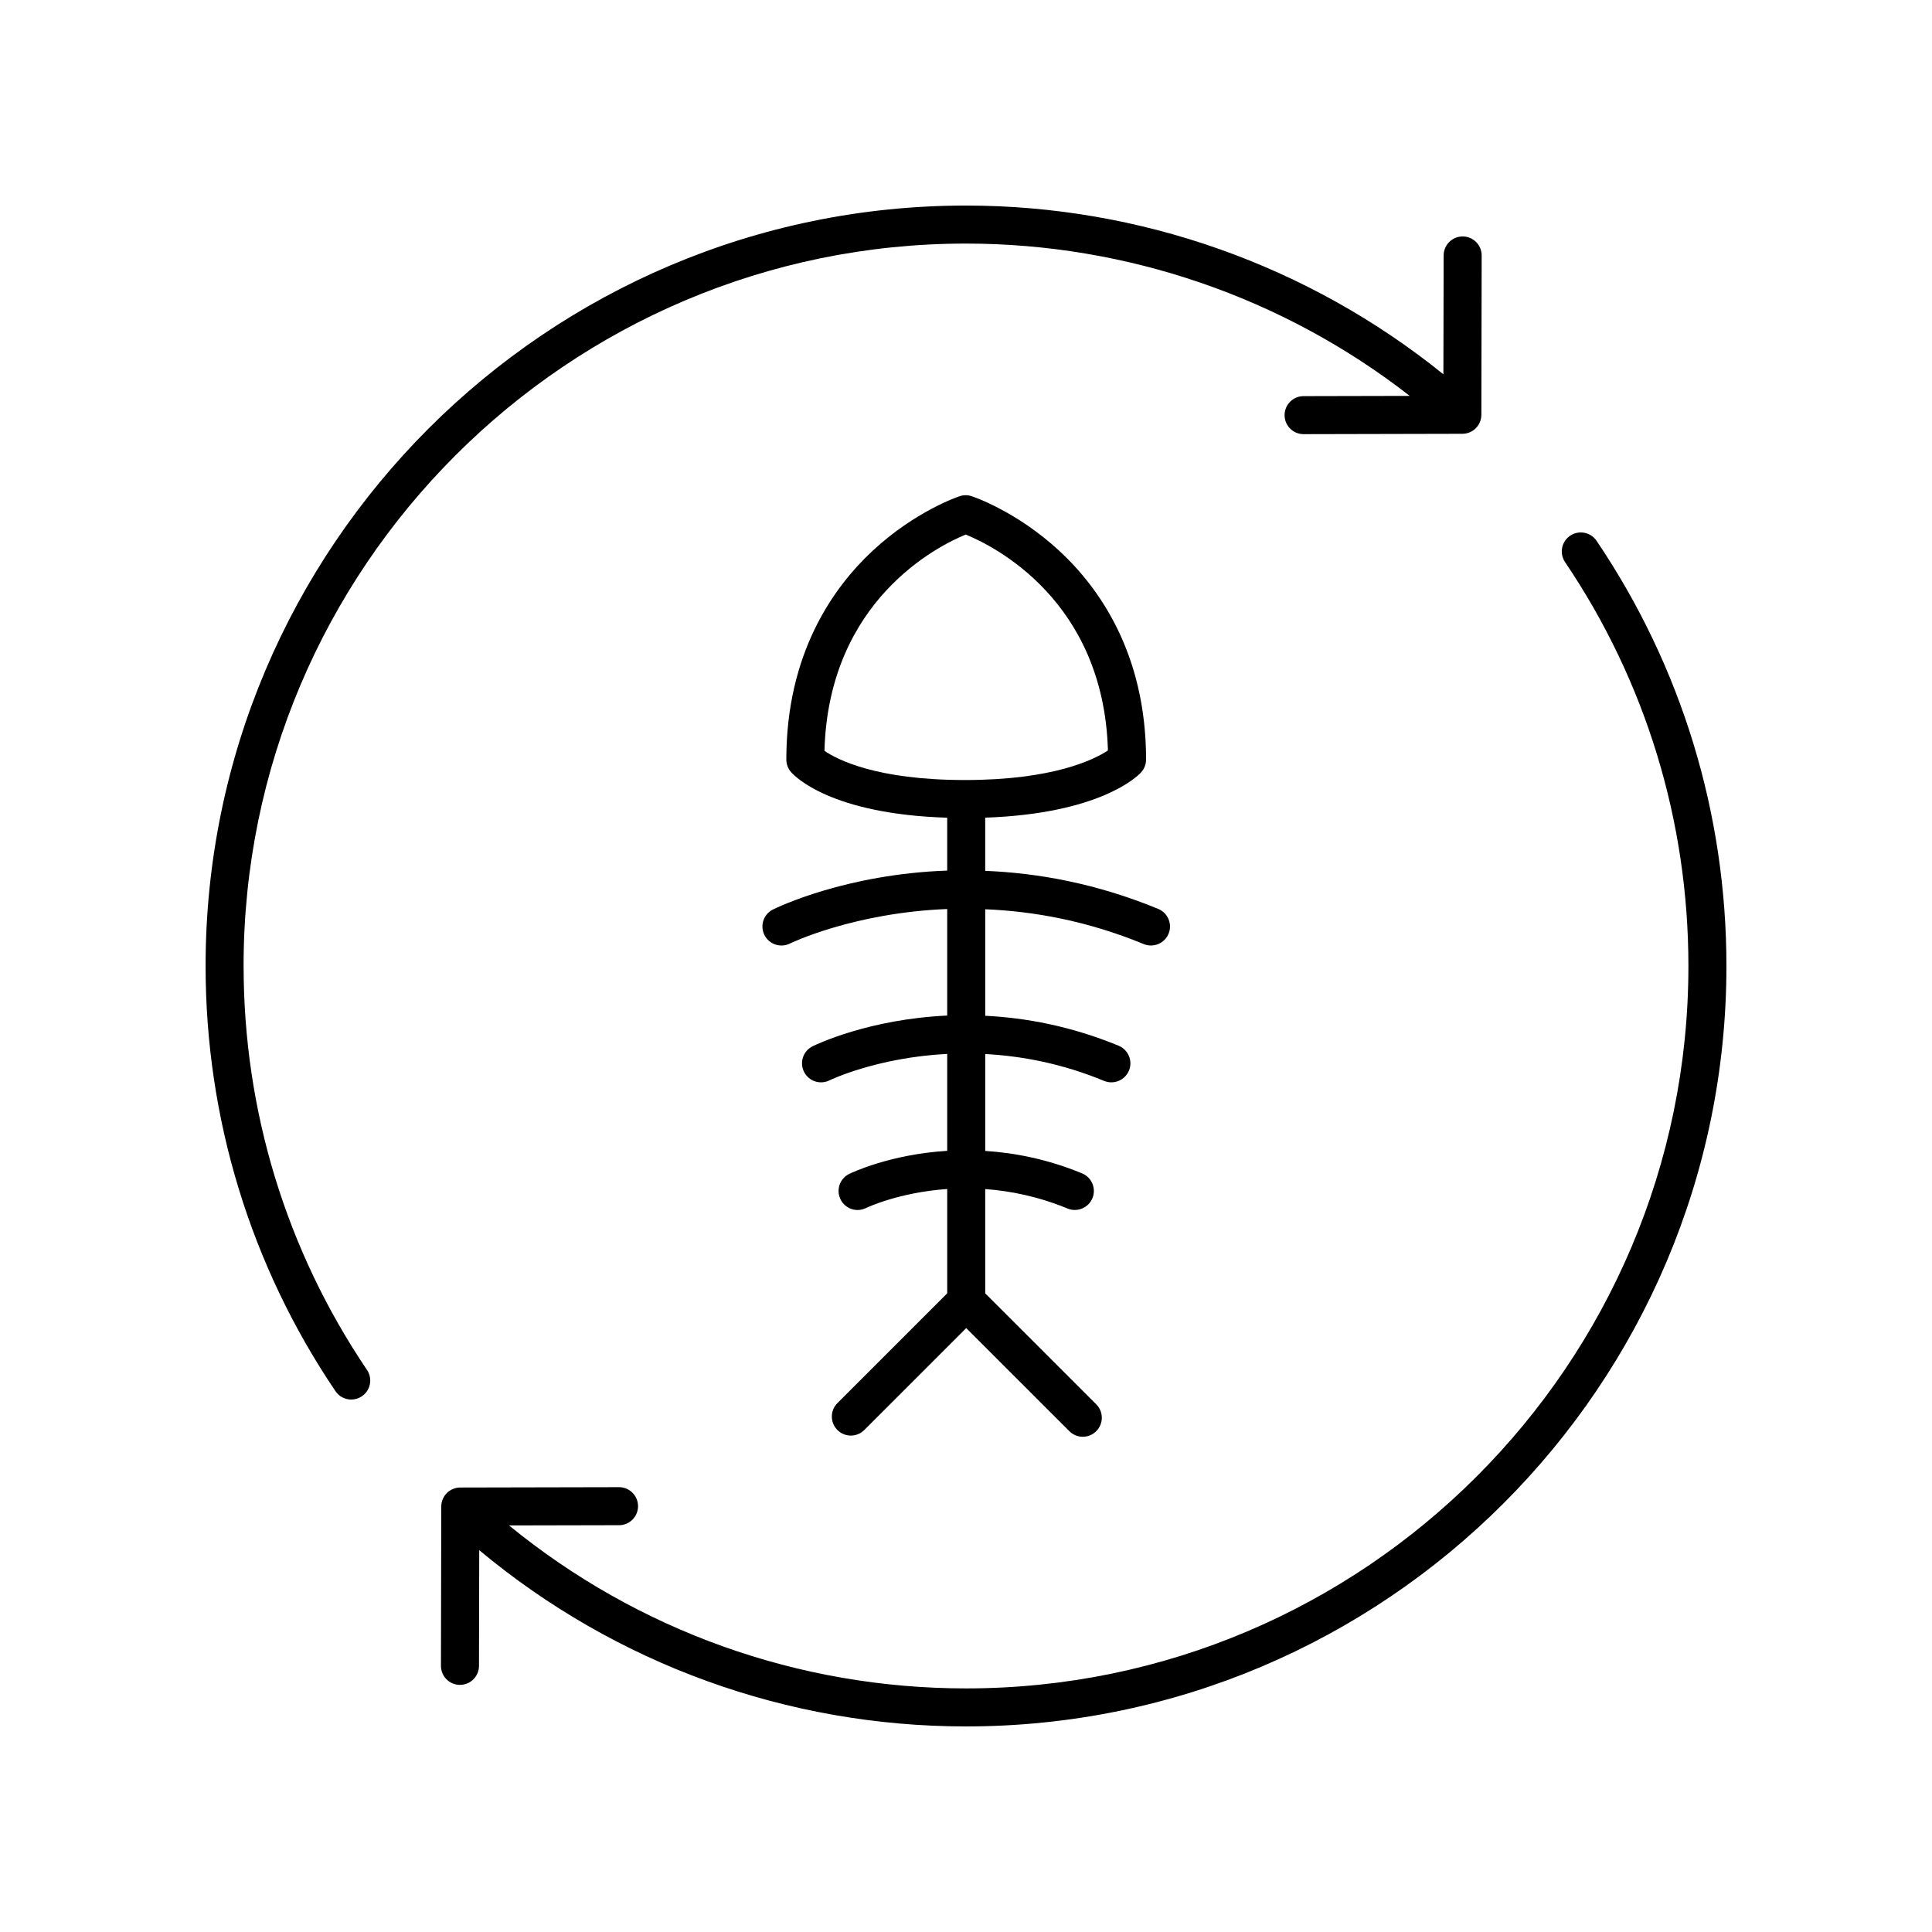
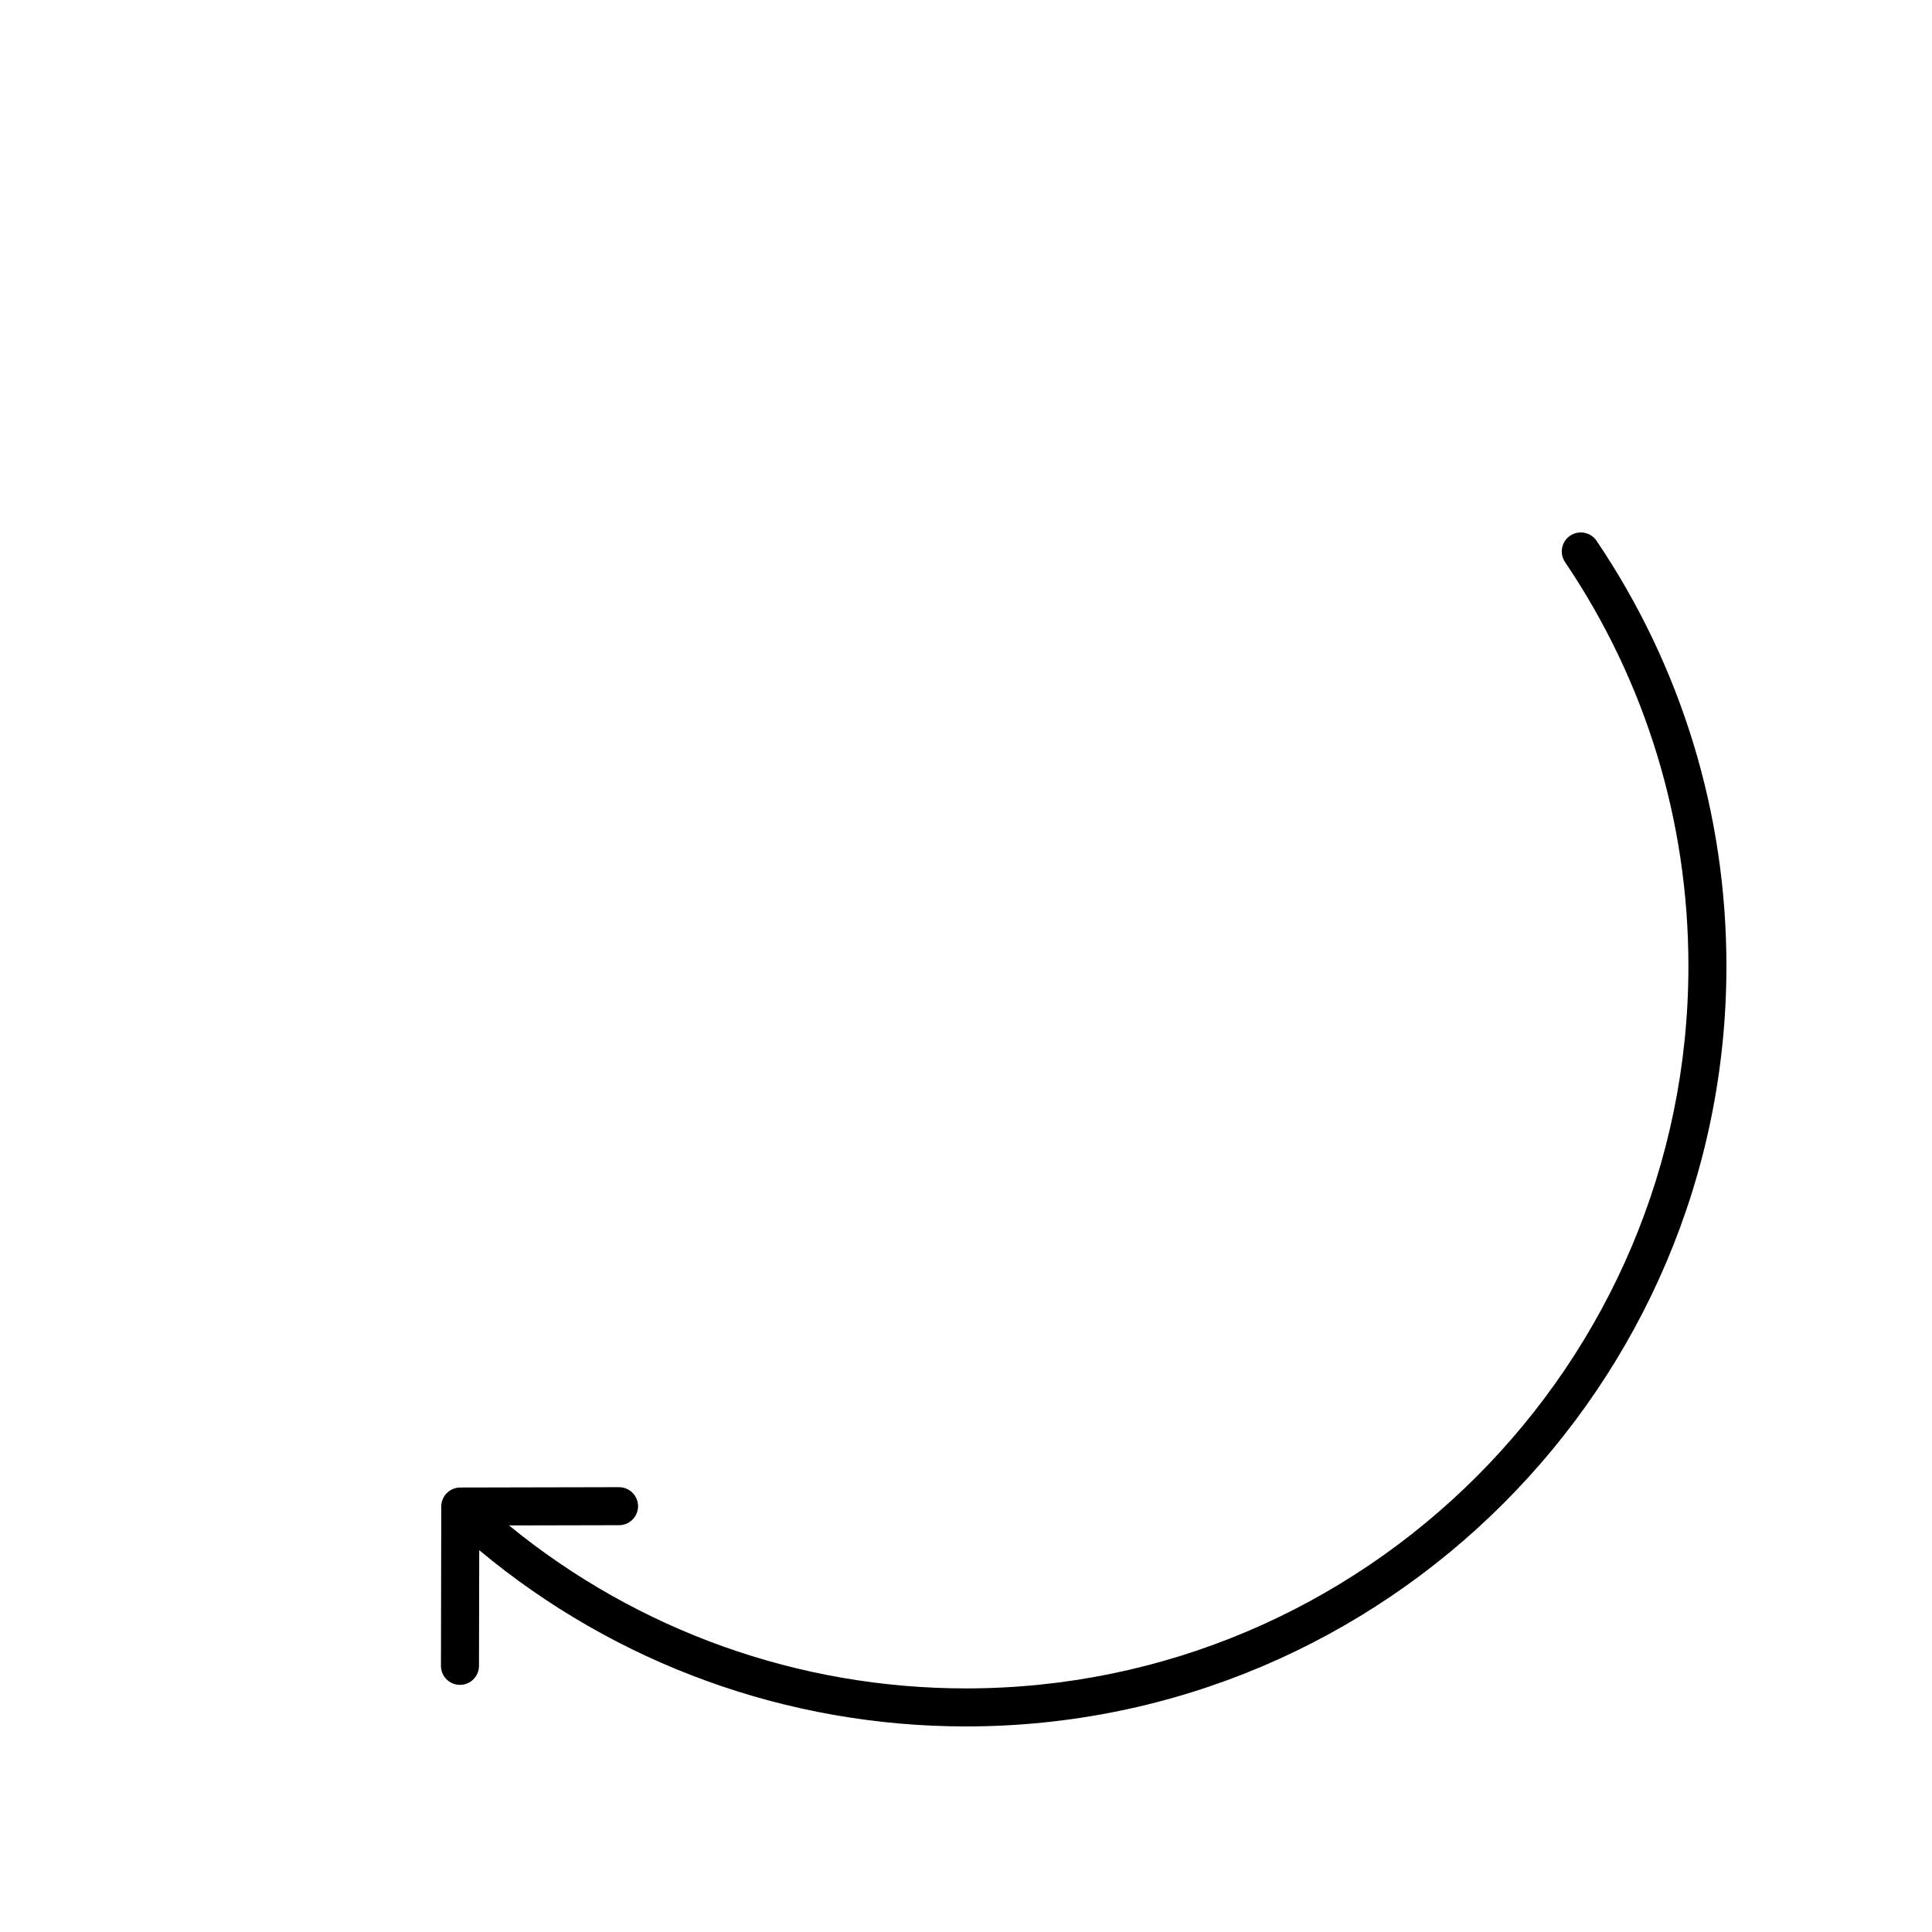
<svg xmlns="http://www.w3.org/2000/svg" fill="#000000" width="800px" height="800px" version="1.1" viewBox="144 144 512 512">
  <g>
-     <path d="m447.1 394.19c0.629 0.254 1.277 0.379 1.922 0.379 1.977 0 3.856-1.172 4.66-3.113 1.059-2.574-0.168-5.519-2.734-6.582-16.469-6.793-32.031-9.535-45.855-10.09v-14.094c30.184-1.055 40.191-10.797 41.277-11.965 0.871-0.93 1.352-2.16 1.352-3.434 0-28.152-12.512-45.625-23-55.32-11.371-10.504-22.754-14.32-23.238-14.48-1.012-0.336-2.125-0.34-3.148 0.004-0.477 0.156-11.797 3.977-23.098 14.484-10.426 9.699-22.852 27.168-22.852 55.312 0 1.211 0.438 2.383 1.23 3.301 1.031 1.188 10.648 11.164 41.402 12.109v14.012c-26.848 0.953-44.98 9.719-46.164 10.309-2.496 1.234-3.512 4.254-2.273 6.75 1.234 2.488 4.266 3.512 6.75 2.273 0.262-0.129 16.906-8.168 41.688-9.145v28.234c-20.758 0.949-34.75 7.68-35.676 8.145-2.496 1.234-3.512 4.254-2.273 6.75 1.23 2.488 4.266 3.519 6.75 2.273 0.199-0.098 12.617-6.059 31.199-7.008v25.688c-15.133 0.93-25.297 5.793-25.988 6.129-2.496 1.234-3.512 4.254-2.273 6.75 1.23 2.488 4.254 3.519 6.75 2.273 0.141-0.07 8.645-4.137 21.512-5.035v27.645l-29.098 29.098c-1.969 1.969-1.969 5.156 0 7.125 0.984 0.984 2.273 1.477 3.562 1.477s2.578-0.492 3.562-1.477l27.012-27.012 27.332 27.324c0.984 0.984 2.273 1.477 3.562 1.477s2.578-0.492 3.562-1.477c1.969-1.969 1.969-5.156 0-7.125l-29.418-29.41-0.004-27.629c6.699 0.488 14.082 1.965 21.832 5.16 0.629 0.254 1.277 0.379 1.922 0.379 1.977 0 3.856-1.172 4.66-3.113 1.059-2.574-0.168-5.519-2.734-6.582-9.152-3.773-17.832-5.449-25.676-5.953v-25.676c9.594 0.512 20.273 2.477 31.512 7.121 0.629 0.254 1.277 0.379 1.922 0.379 1.977 0 3.856-1.172 4.66-3.113 1.059-2.574-0.168-5.519-2.734-6.582-12.664-5.227-24.641-7.41-35.359-7.945v-28.227c12.711 0.52 26.98 3.027 42.004 9.227zm-47.176-108.53c7.305 2.977 36.551 17.352 37.691 57.219-3.617 2.391-14.43 7.836-37.898 7.836-23.512 0-33.902-5.461-37.227-7.738 1.09-39.945 30.18-54.348 37.434-57.316z" />
-     <path d="m208.55 400c0-105.56 85.883-191.45 191.45-191.45 42.668 0 84.094 14.277 117.6 40.367l-28.145 0.062c-2.785 0.004-5.031 2.269-5.027 5.047 0.004 2.781 2.258 5.027 5.039 5.027h0.012l42.07-0.094c2.773-0.004 5.023-2.254 5.027-5.027l0.082-42.223c0.004-2.781-2.242-5.043-5.027-5.047h-0.012c-2.781 0-5.031 2.25-5.039 5.027l-0.066 31.5c-35.73-28.852-80.422-44.715-126.51-44.715-111.12 0-201.52 90.406-201.52 201.52 0 40.383 11.902 79.352 34.414 112.68 0.973 1.441 2.562 2.219 4.184 2.219 0.969 0 1.953-0.281 2.812-0.859 2.309-1.559 2.914-4.695 1.359-6.996-21.391-31.664-32.695-68.68-32.695-107.04z" />
    <path d="m560.11 285.96c-2.309 1.559-2.914 4.695-1.359 6.996 21.391 31.66 32.695 68.676 32.695 107.04 0 105.56-85.883 191.45-191.45 191.45-44.359 0-86.969-15.281-121.1-43.191l29.164-0.062c2.785-0.004 5.031-2.269 5.027-5.047-0.004-2.781-2.258-5.027-5.039-5.027h-0.012l-42.07 0.09c-2.773 0.004-5.023 2.254-5.027 5.027l-0.082 42.227c-0.004 2.781 2.242 5.043 5.027 5.047h0.012c2.781 0 5.031-2.25 5.039-5.027l0.066-30.672c36.172 30.176 81.641 46.711 129 46.711 111.12 0 201.52-90.406 201.52-201.52 0-40.383-11.902-79.352-34.414-112.68-1.562-2.301-4.695-2.906-7-1.359z" />
  </g>
</svg>